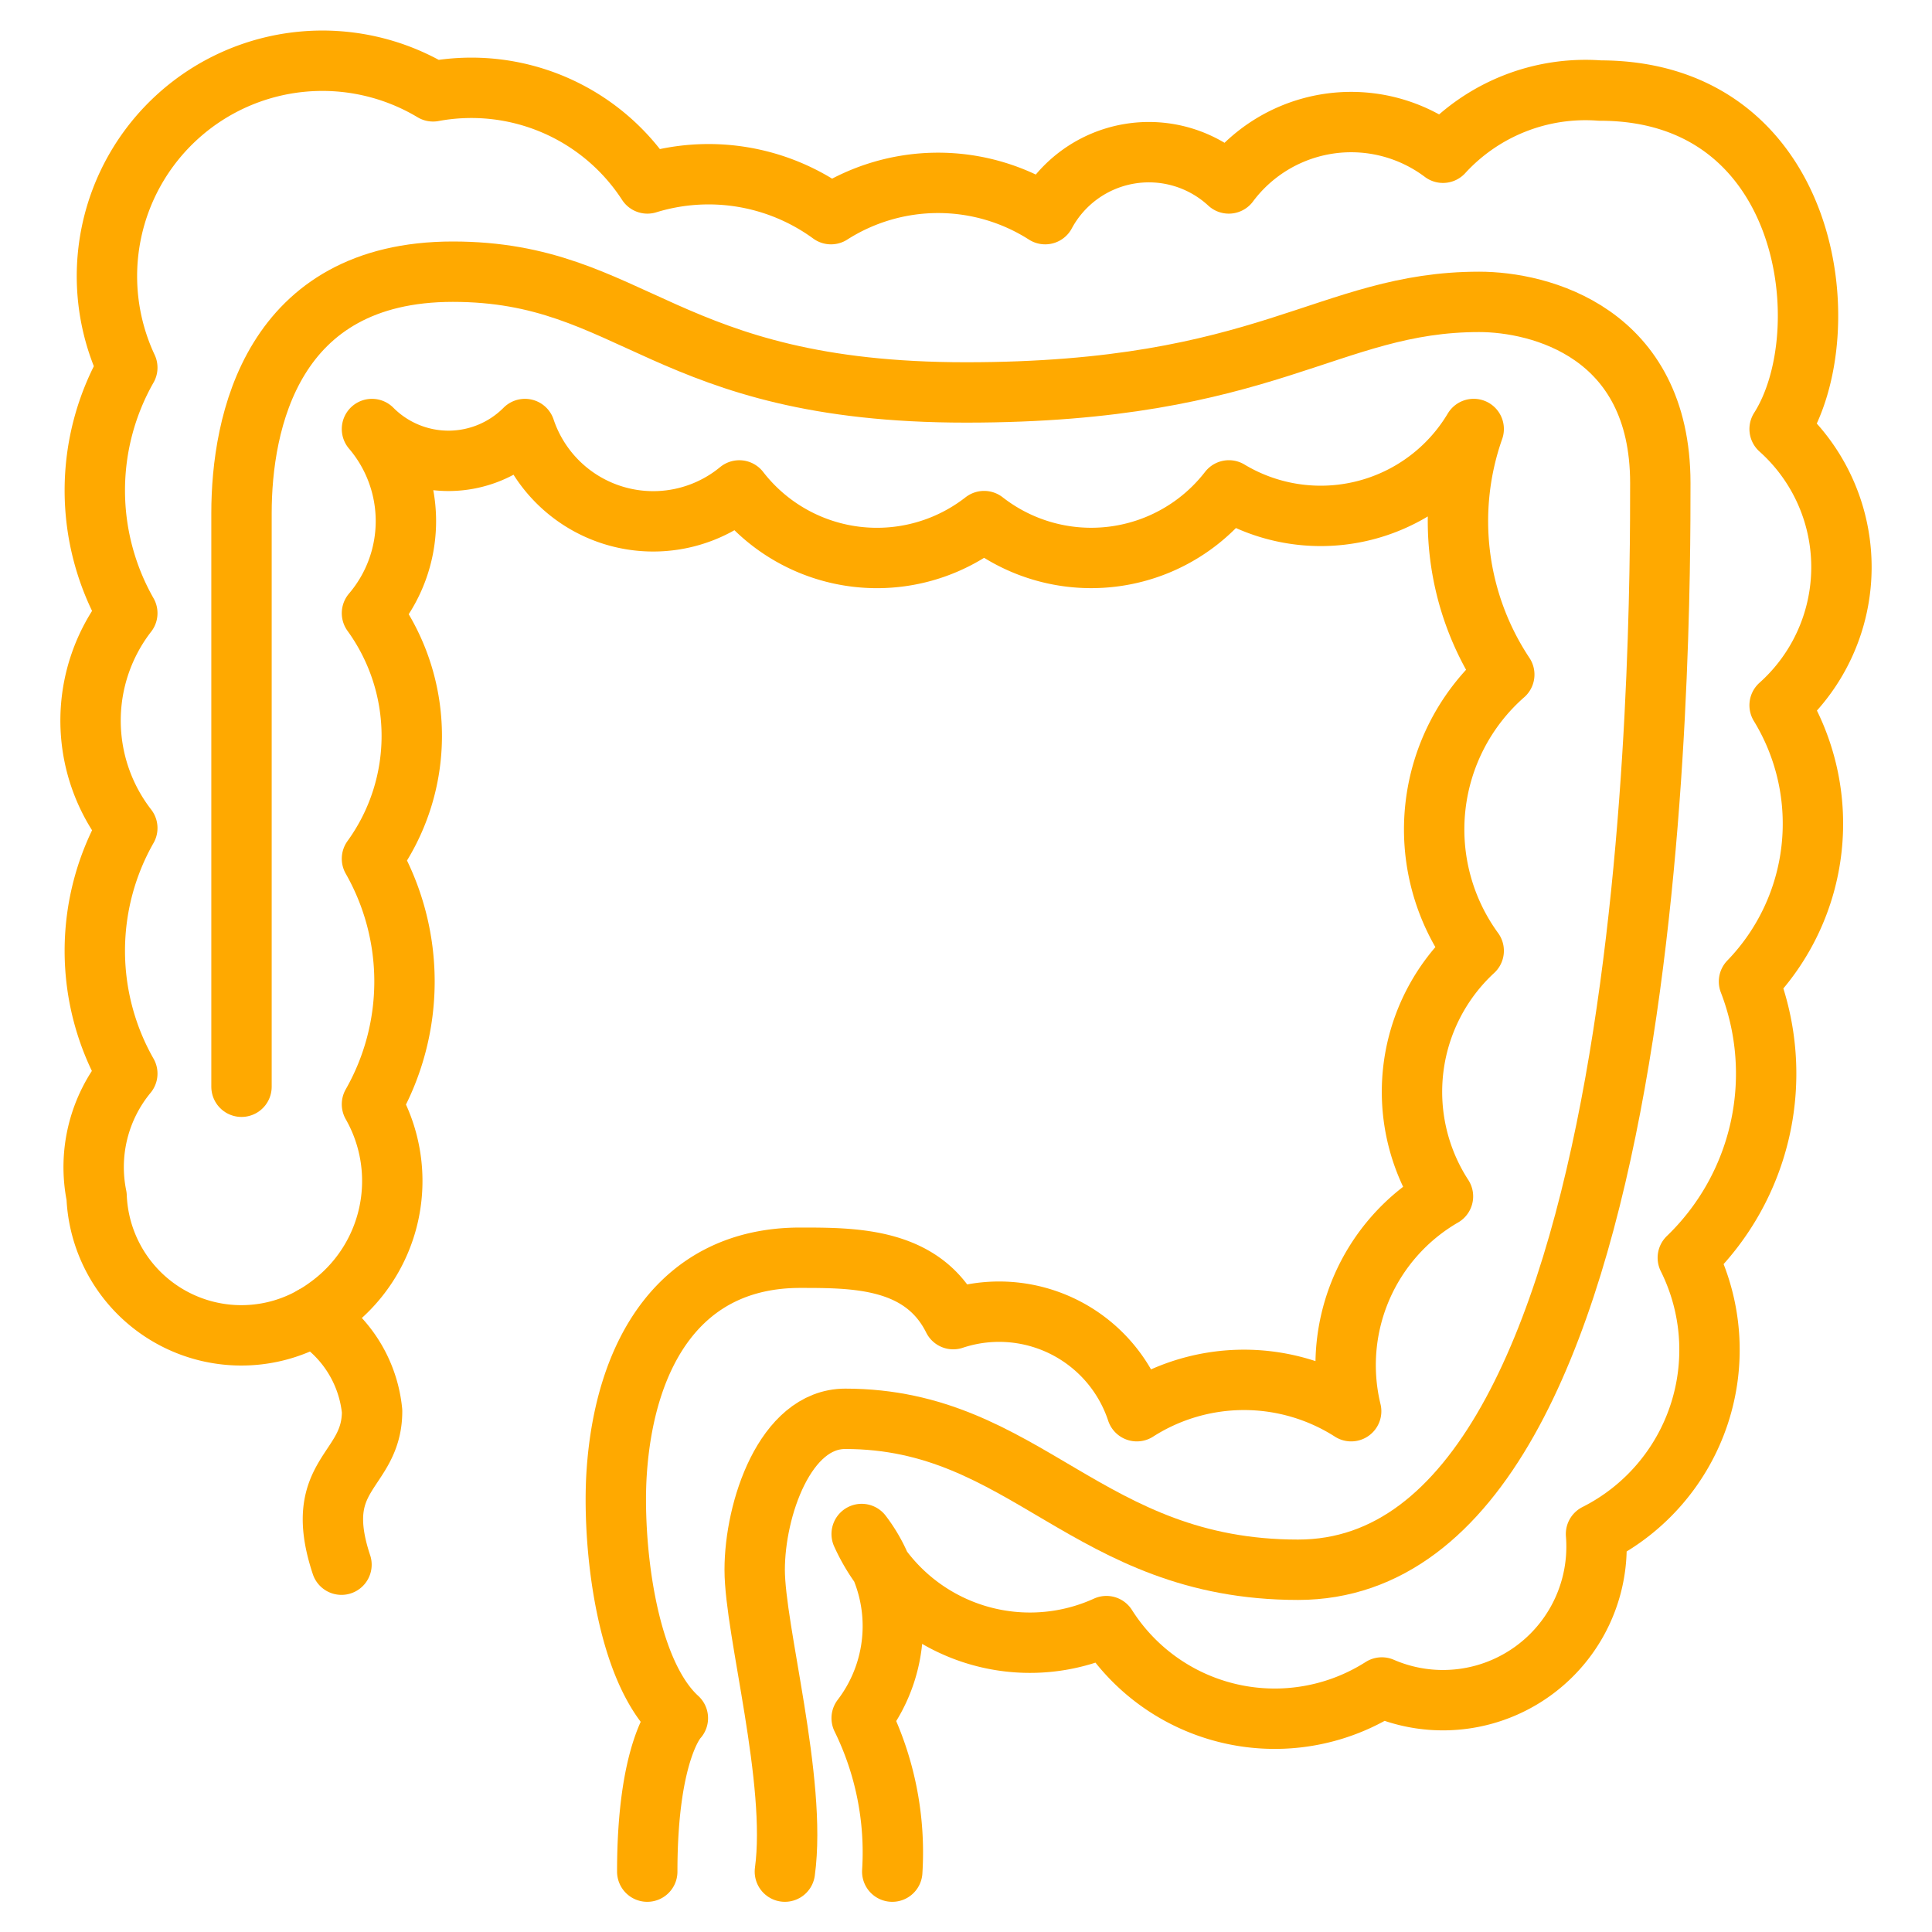
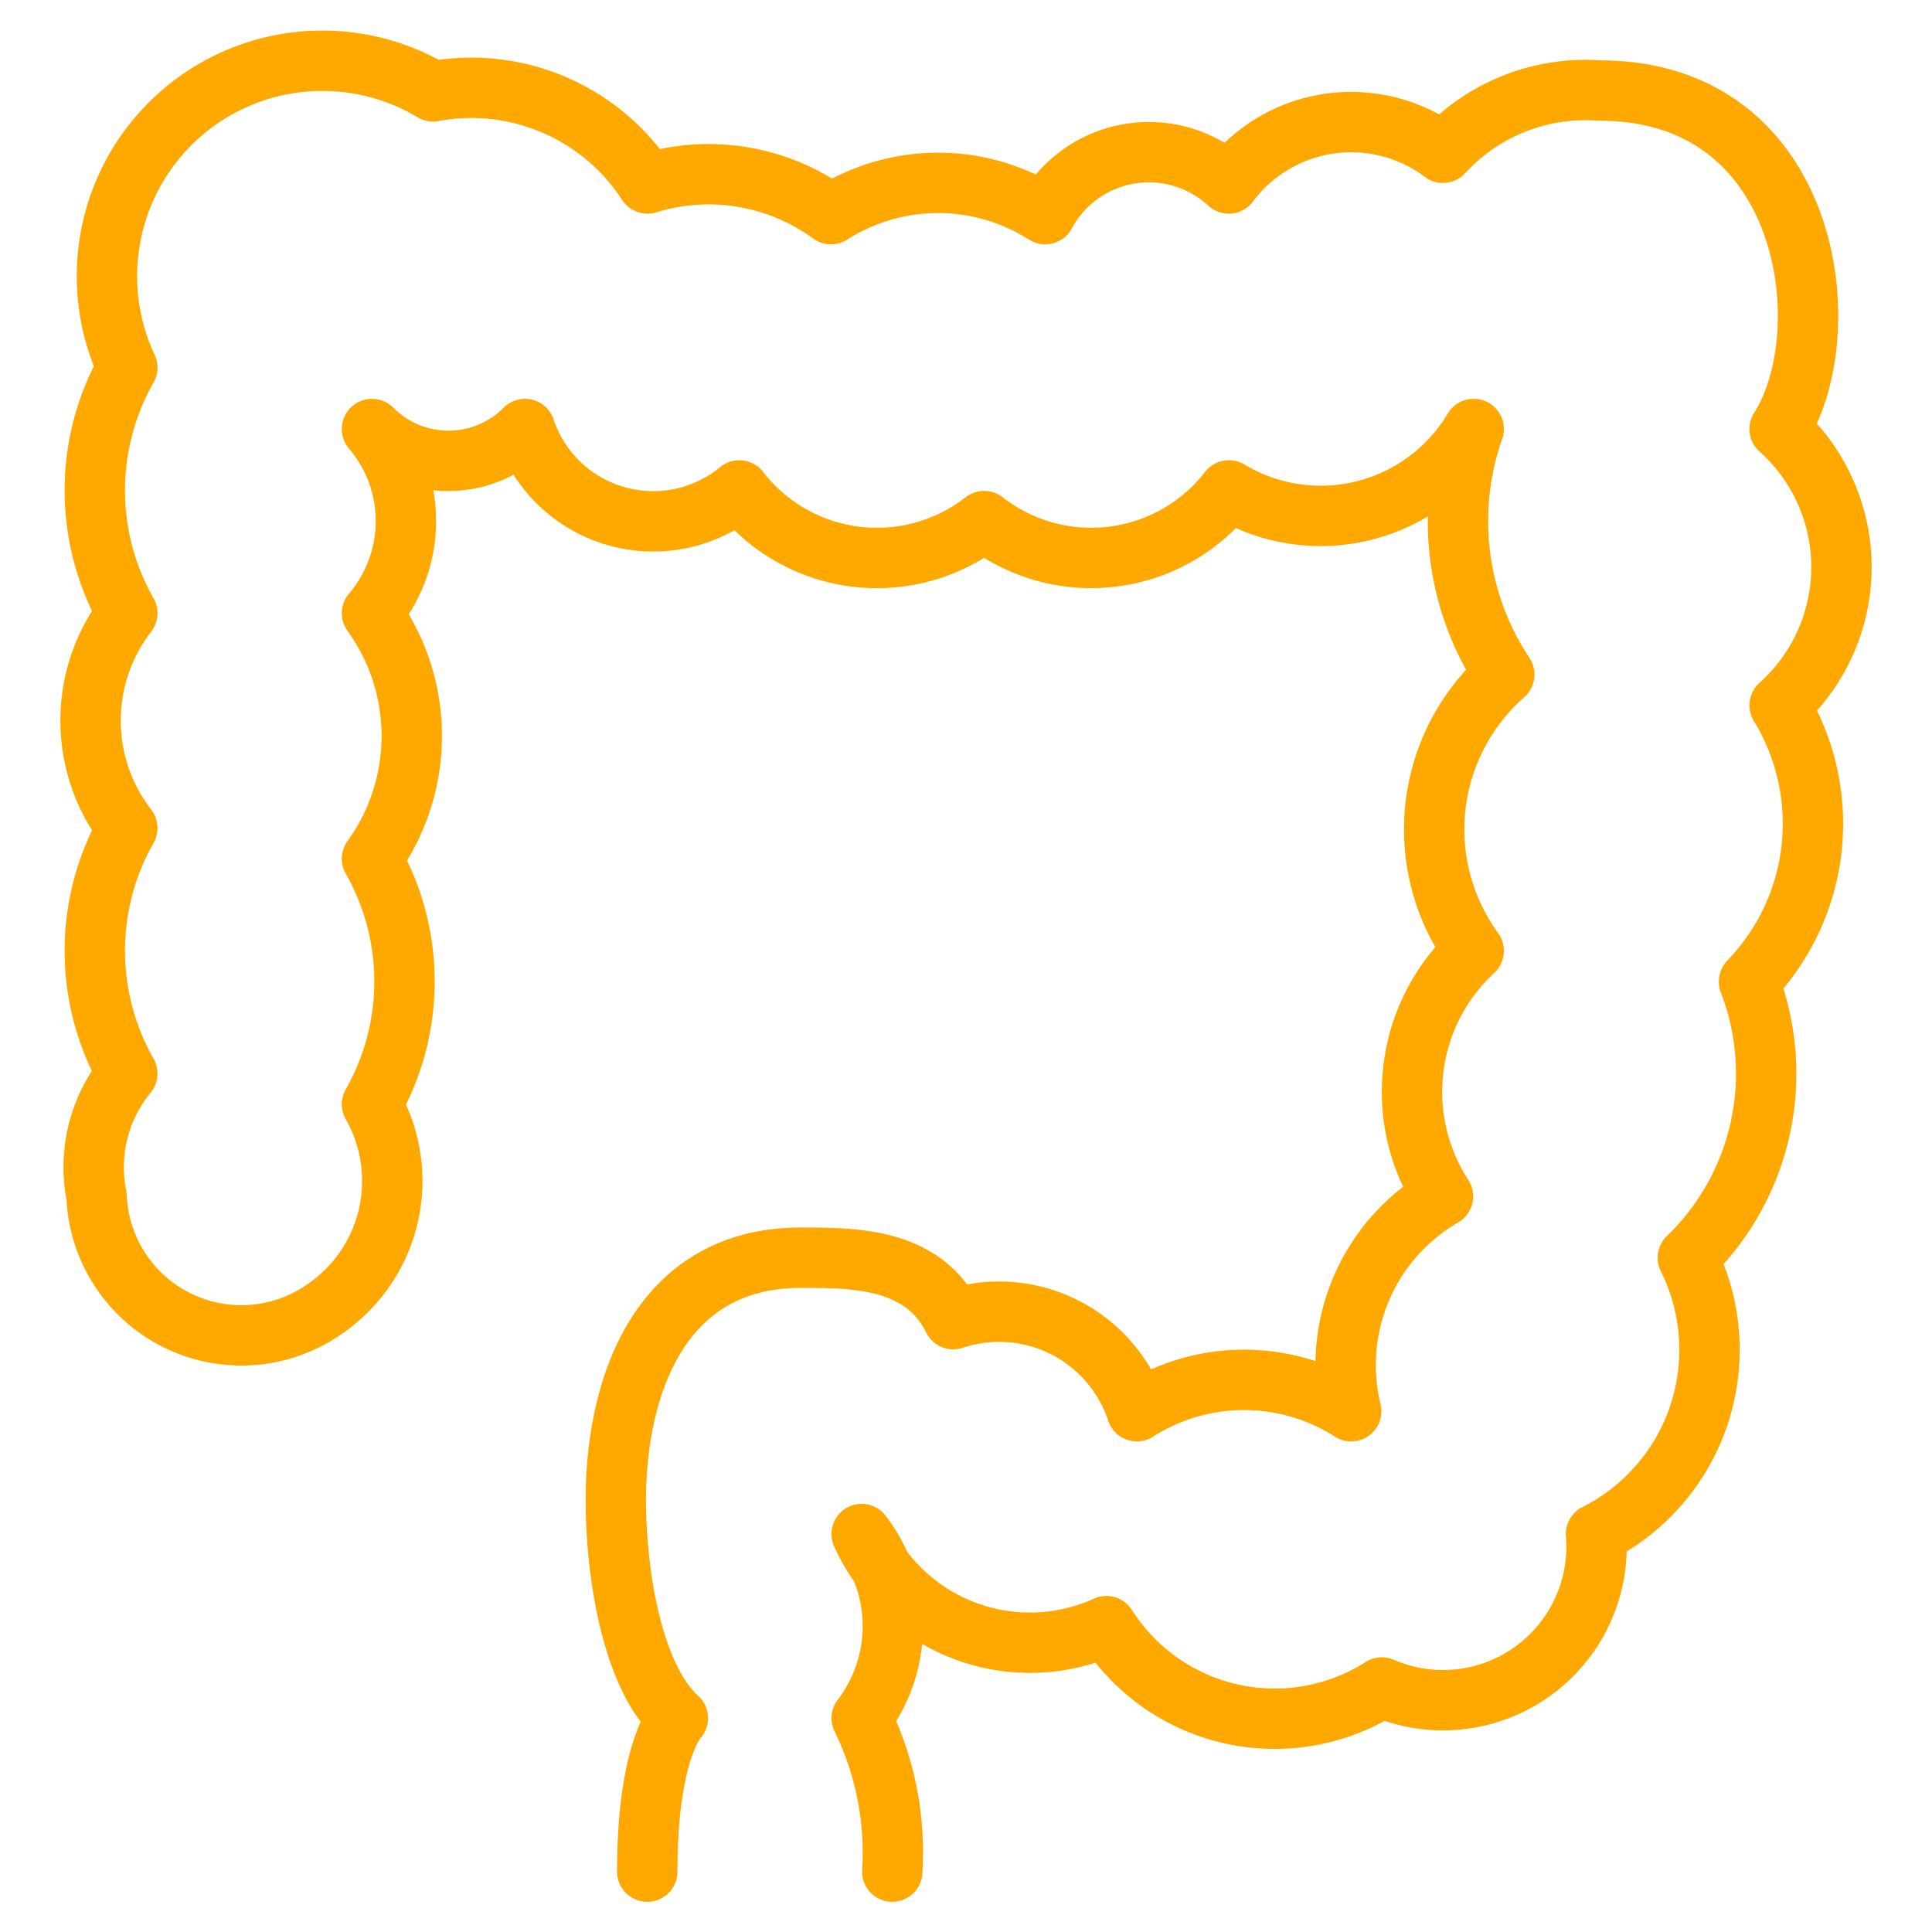
<svg xmlns="http://www.w3.org/2000/svg" id="Image" viewBox="0 0 64 64" width="300" height="300" version="1.1">
  <g width="100%" height="100%" transform="matrix(1,0,0,1,0,0)">
    <g fill="none" stroke="#464747" stroke-linecap="round" stroke-linejoin="round" stroke-width="2">
      <path d="m29.557 62a10.088 10.088 0 0 0 -1.013-5.084 5.022 5.022 0 0 0 0-6.1 6.115 6.115 0 0 0 8.108 3.051 6.6 6.6 0 0 0 9.123 2.033 5.087 5.087 0 0 0 7.095-5.084 6.831 6.831 0 0 0 3.041-9.151 8.468 8.468 0 0 0 2.027-9.15 7.518 7.518 0 0 0 1.014-9.152 6.135 6.135 0 0 0 0-9.151c2.048-3.212 1.048-11.212-5.952-11.212a6.4 6.4 0 0 0 -5.2 2.06 5.058 5.058 0 0 0 -7.095 1.017 3.9 3.9 0 0 0 -6.082 1.017 6.589 6.589 0 0 0 -7.095 0 6.88 6.88 0 0 0 -6.082-1.017 6.951 6.951 0 0 0 -7.1-3.051 7.137 7.137 0 0 0 -10.129 9.152 8.222 8.222 0 0 0 0 8.134 5.812 5.812 0 0 0 0 7.118 8.222 8.222 0 0 0 0 8.134 4.863 4.863 0 0 0 -1.017 4.067 4.8 4.8 0 0 0 7.629 3.679 5.133 5.133 0 0 0 1.493-6.73 8.217 8.217 0 0 0 0-8.134 6.932 6.932 0 0 0 0-8.134 4.7 4.7 0 0 0 0-6.1 3.573 3.573 0 0 0 5.068 0 4.481 4.481 0 0 0 7.1 2.034 5.766 5.766 0 0 0 8.11 1.016 5.766 5.766 0 0 0 8.109-1.017 5.9 5.9 0 0 0 8.109-2.034 9.189 9.189 0 0 0 1.013 8.135 6.827 6.827 0 0 0 -1.013 9.15 6.36 6.36 0 0 0 -1.018 8.135 6.46 6.46 0 0 0 -3.041 7.117 6.589 6.589 0 0 0 -7.1 0 4.805 4.805 0 0 0 -6.082-3.05c-1.013-2.034-3.258-2.034-5.067-2.034-3.983 0-5.819 3.17-6.082 7.118-.148 2.221.257 6.52 2.027 8.134 0 0-1.014 1.017-1.014 5.084" fill="none" fill-opacity="1" stroke="#ffa900" stroke-opacity="1" data-original-stroke-color="#464747ff" stroke-width="2" data-original-stroke-width="2" />
-       <path d="m8 36v-19c0-3 1-8 7-8s7 4 17 4 12-3 17-3c2 0 6 1 6 6s0 36-12 36c-7 0-9-5-15-5-2 0-3 3-3 5s1.41 7 1 10" fill="none" fill-opacity="1" stroke="#ffa900" stroke-opacity="1" data-original-stroke-color="#464747ff" stroke-width="2" data-original-stroke-width="2" />
-       <path d="m10.37 43.606a4.179 4.179 0 0 1 1.956 3.142c0 2.034-2.027 2.034-1.014 5.084" fill="none" fill-opacity="1" stroke="#ffa900" stroke-opacity="1" data-original-stroke-color="#464747ff" stroke-width="2" data-original-stroke-width="2" />
    </g>
  </g>
</svg>